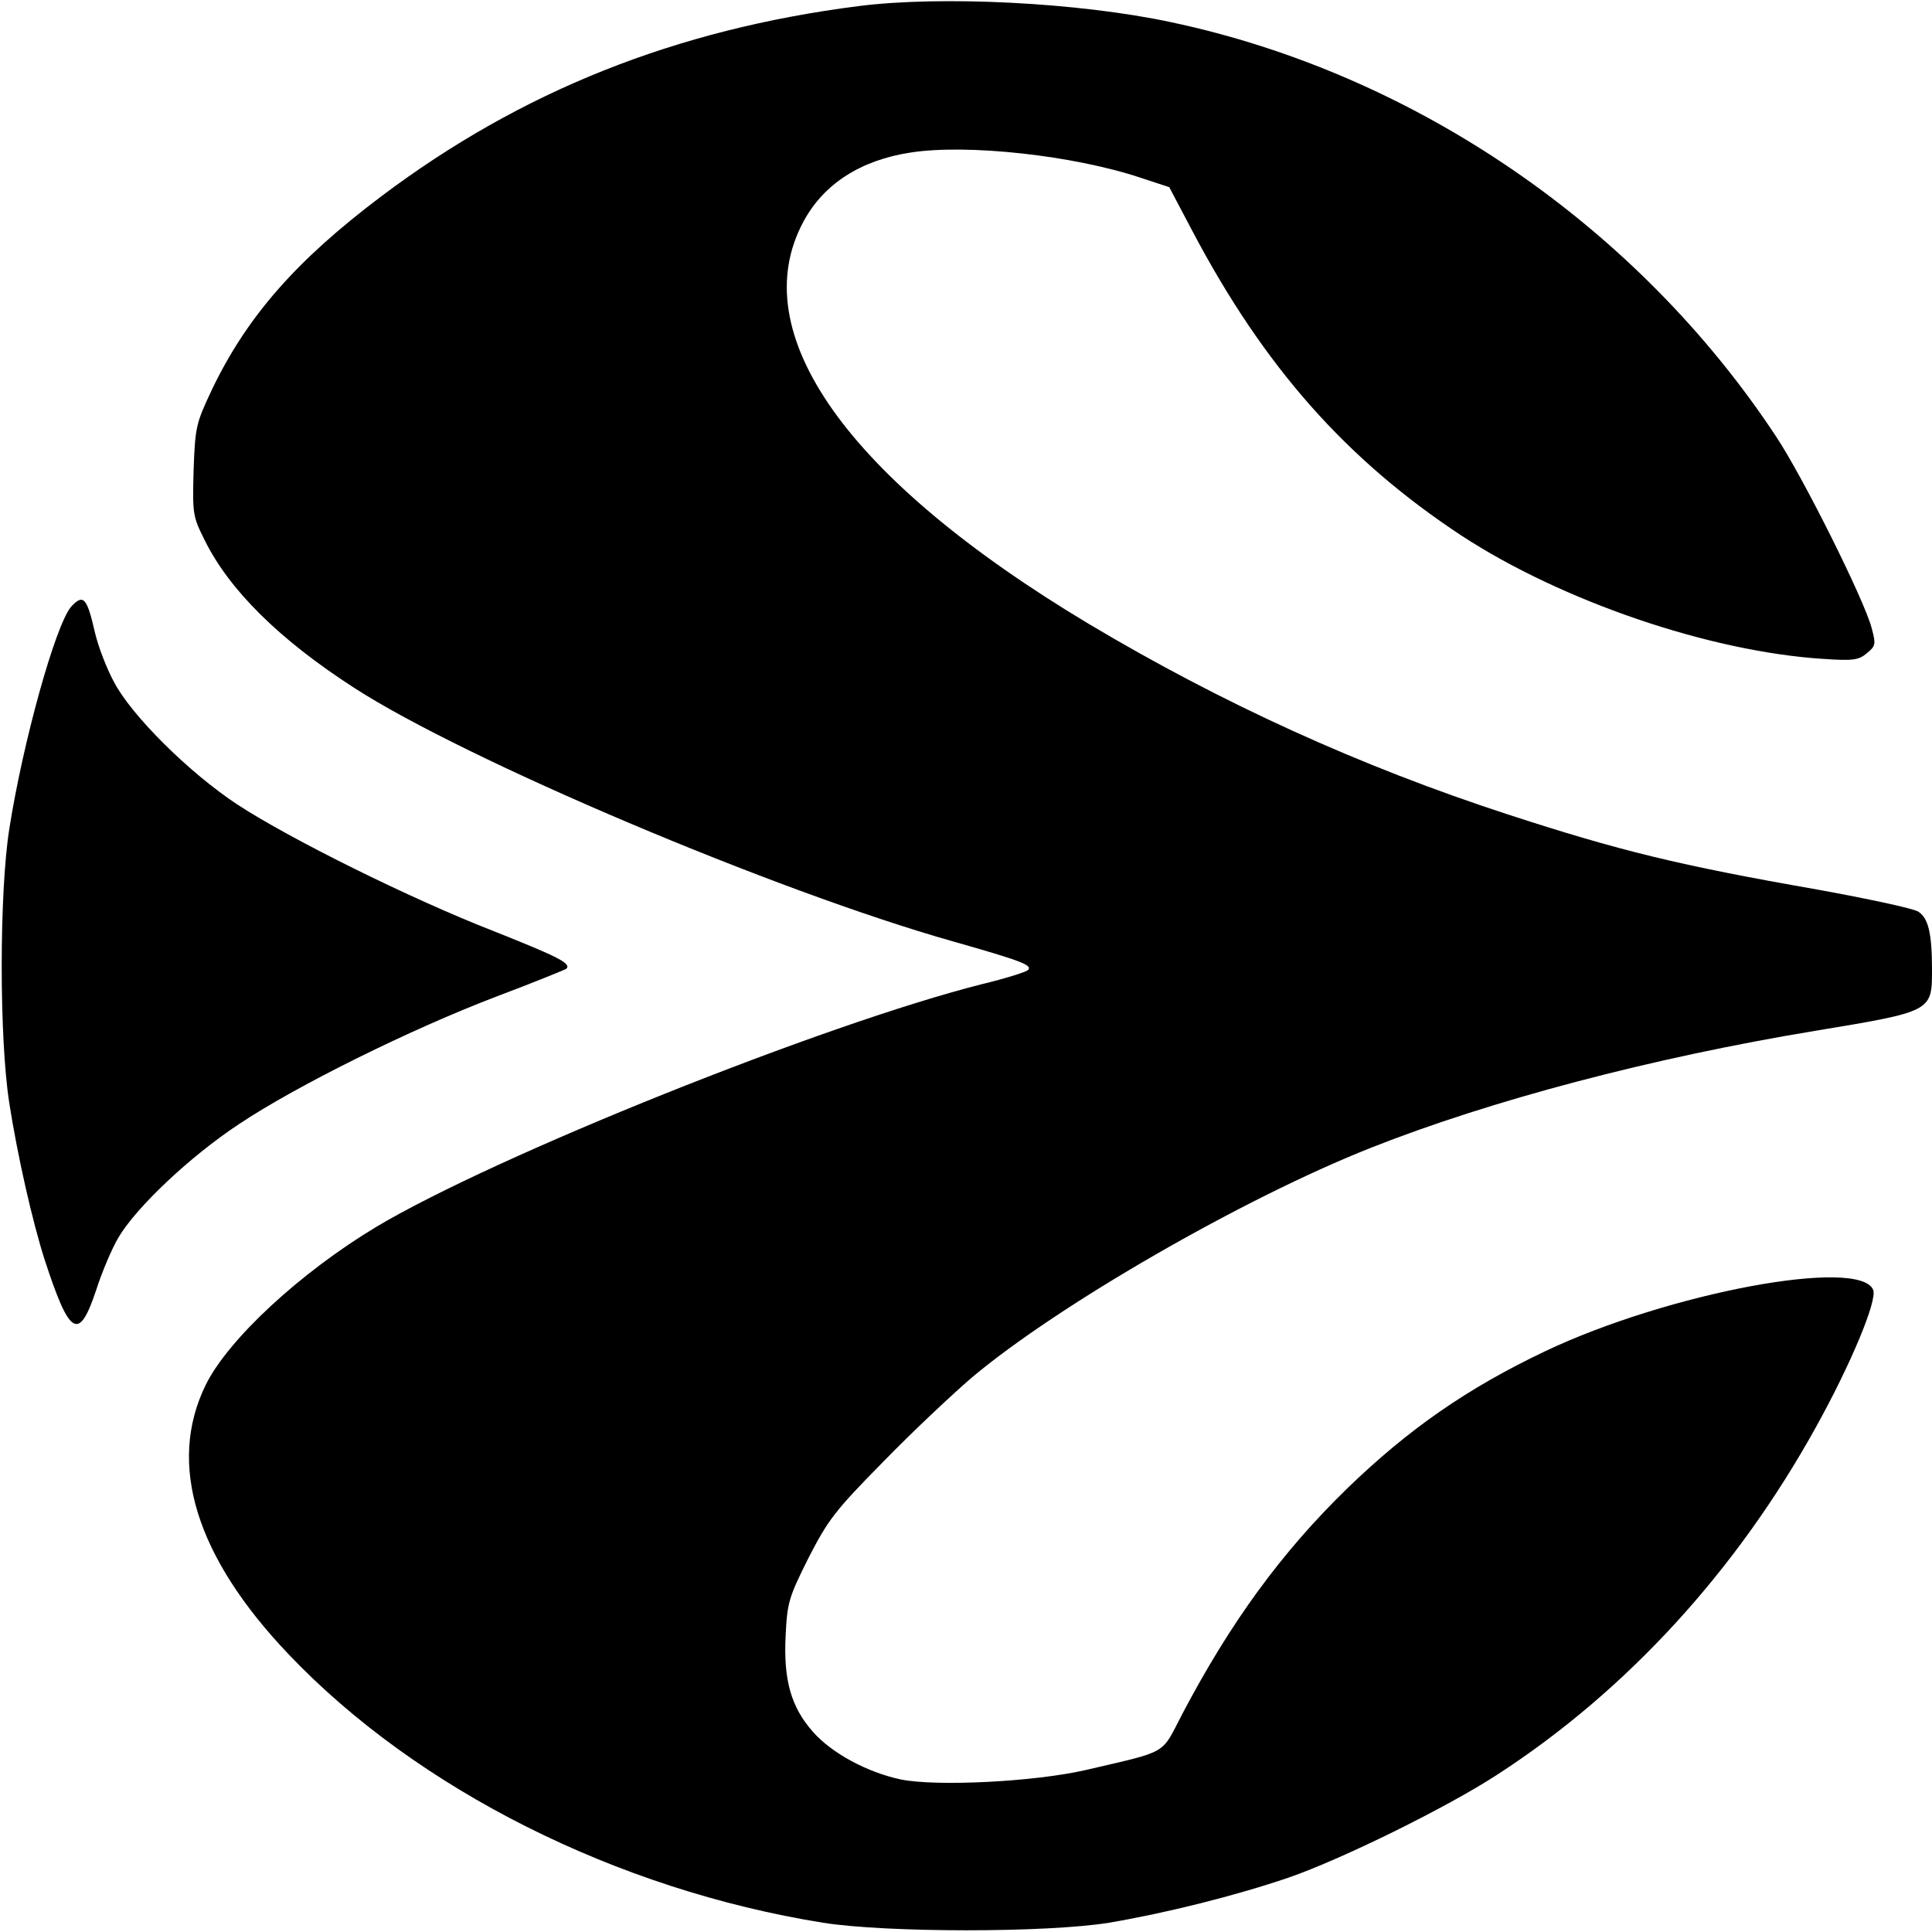
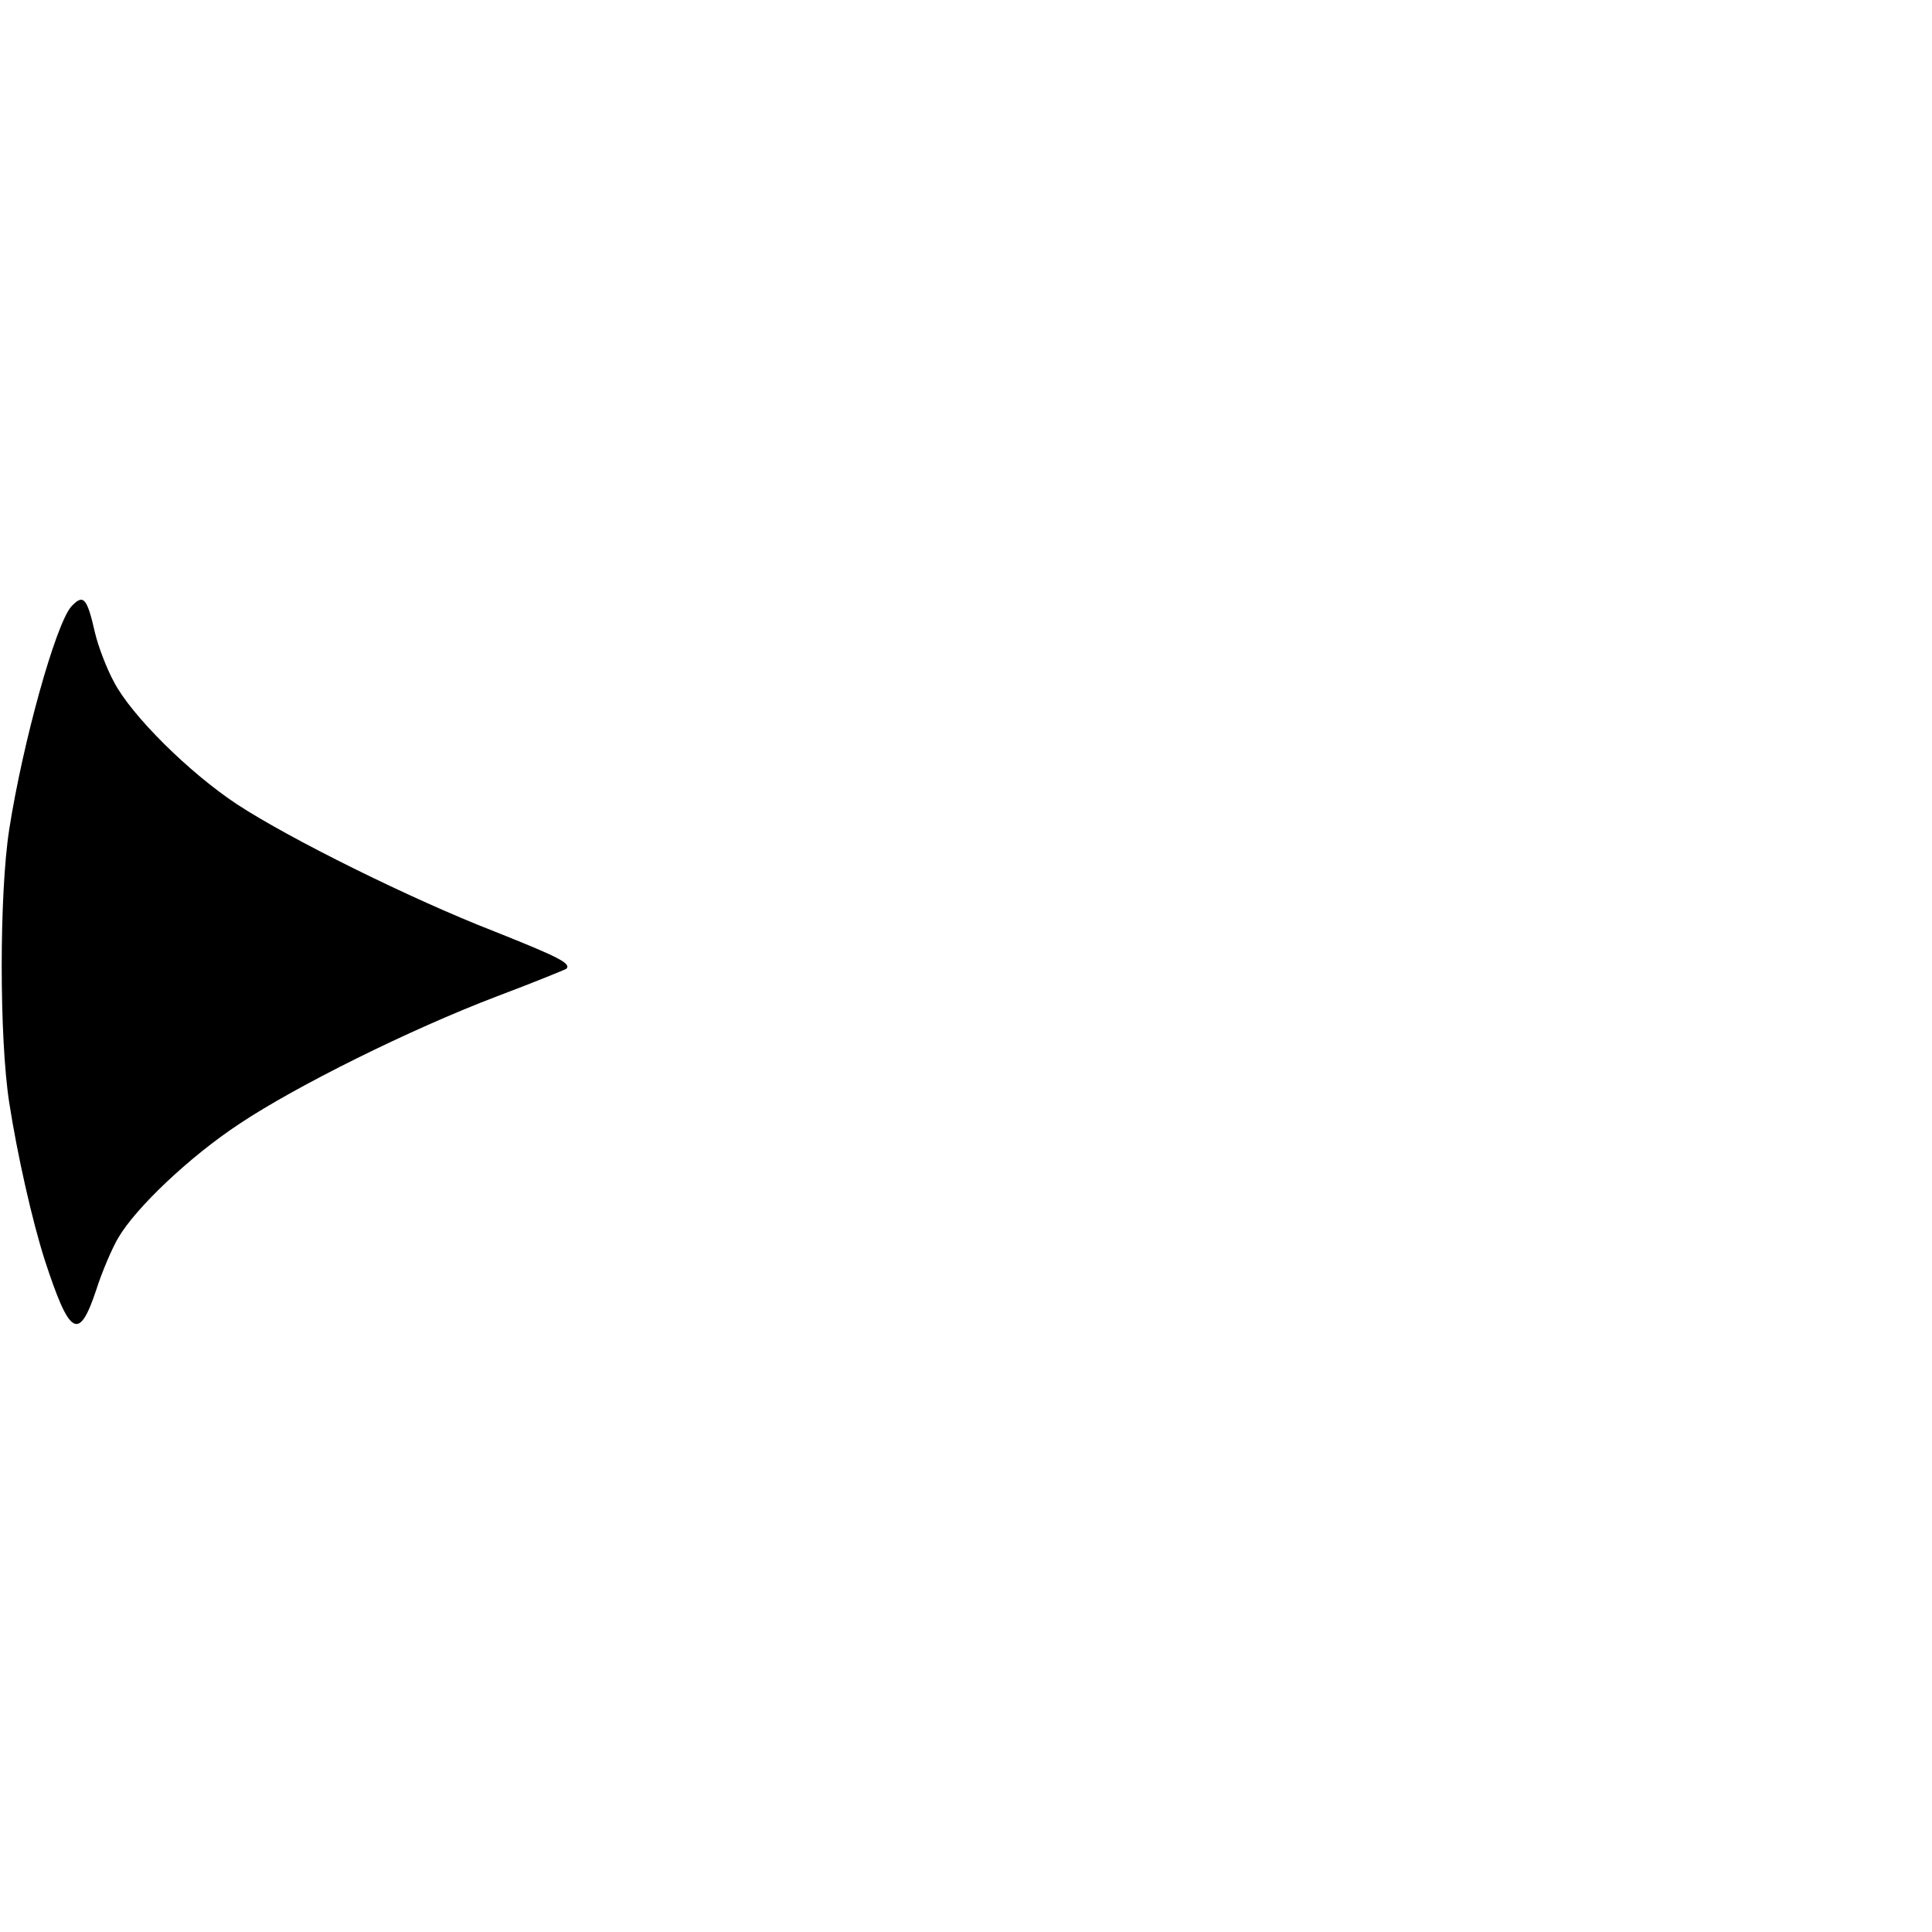
<svg xmlns="http://www.w3.org/2000/svg" version="1.0" width="360pt" height="360pt" viewBox="0 0 480 480" preserveAspectRatio="xMidYMid meet">
  <g transform="translate(0,480) scale(0.1,-0.1)" fill="#000000" stroke="none">
-     <path d="M2134 4785 c-455 -58 -839 -211 -1187 -473 -211 -159 -333 -298 -420 -479 -40 -85 -42 -92 -46 -201 -3 -110 -2 -115 28 -175 61 -123 185 -246 371 -366 277 -179 1046 -505 1488 -630 169 -48 198 -59 186 -71 -5 -5 -56 -21 -114 -35 -392 -99 -1210 -427 -1505 -603 -188 -113 -368 -279 -424 -393 -96 -196 -25 -427 207 -670 319 -335 815 -584 1327 -666 158 -25 556 -25 710 0 142 24 314 67 446 112 131 45 395 175 519 256 321 208 594 506 792 864 86 155 152 313 142 340 -32 82 -507 -6 -815 -152 -193 -92 -338 -192 -493 -342 -162 -158 -288 -330 -409 -560 -53 -102 -32 -90 -237 -138 -129 -30 -373 -42 -462 -24 -84 18 -171 65 -218 118 -55 62 -74 130 -68 242 4 80 8 93 57 191 49 95 65 116 185 238 72 74 172 168 221 210 213 179 672 444 990 570 298 118 699 224 1105 291 290 48 290 48 290 151 0 91 -9 129 -34 145 -12 8 -125 32 -251 55 -343 60 -491 96 -770 187 -365 119 -708 275 -1040 473 -601 360 -859 724 -708 1001 50 92 141 151 265 170 141 22 406 -7 573 -63 l70 -23 58 -110 c178 -337 382 -567 667 -755 249 -163 617 -289 900 -307 74 -5 88 -3 108 14 22 18 23 22 12 63 -18 69 -170 374 -237 475 -345 523 -899 902 -1504 1030 -229 49 -570 66 -775 40z" />
    <path d="M177 3293 c-39 -45 -120 -336 -154 -553 -25 -160 -25 -520 0 -680 20 -129 57 -293 88 -390 62 -190 85 -204 128 -75 14 44 39 103 55 130 44 75 178 202 301 283 141 94 423 234 638 316 93 35 171 67 174 69 13 13 -18 29 -179 93 -208 81 -508 230 -638 315 -120 79 -264 222 -307 305 -18 33 -39 88 -47 122 -20 88 -29 97 -59 65z" />
  </g>
</svg>